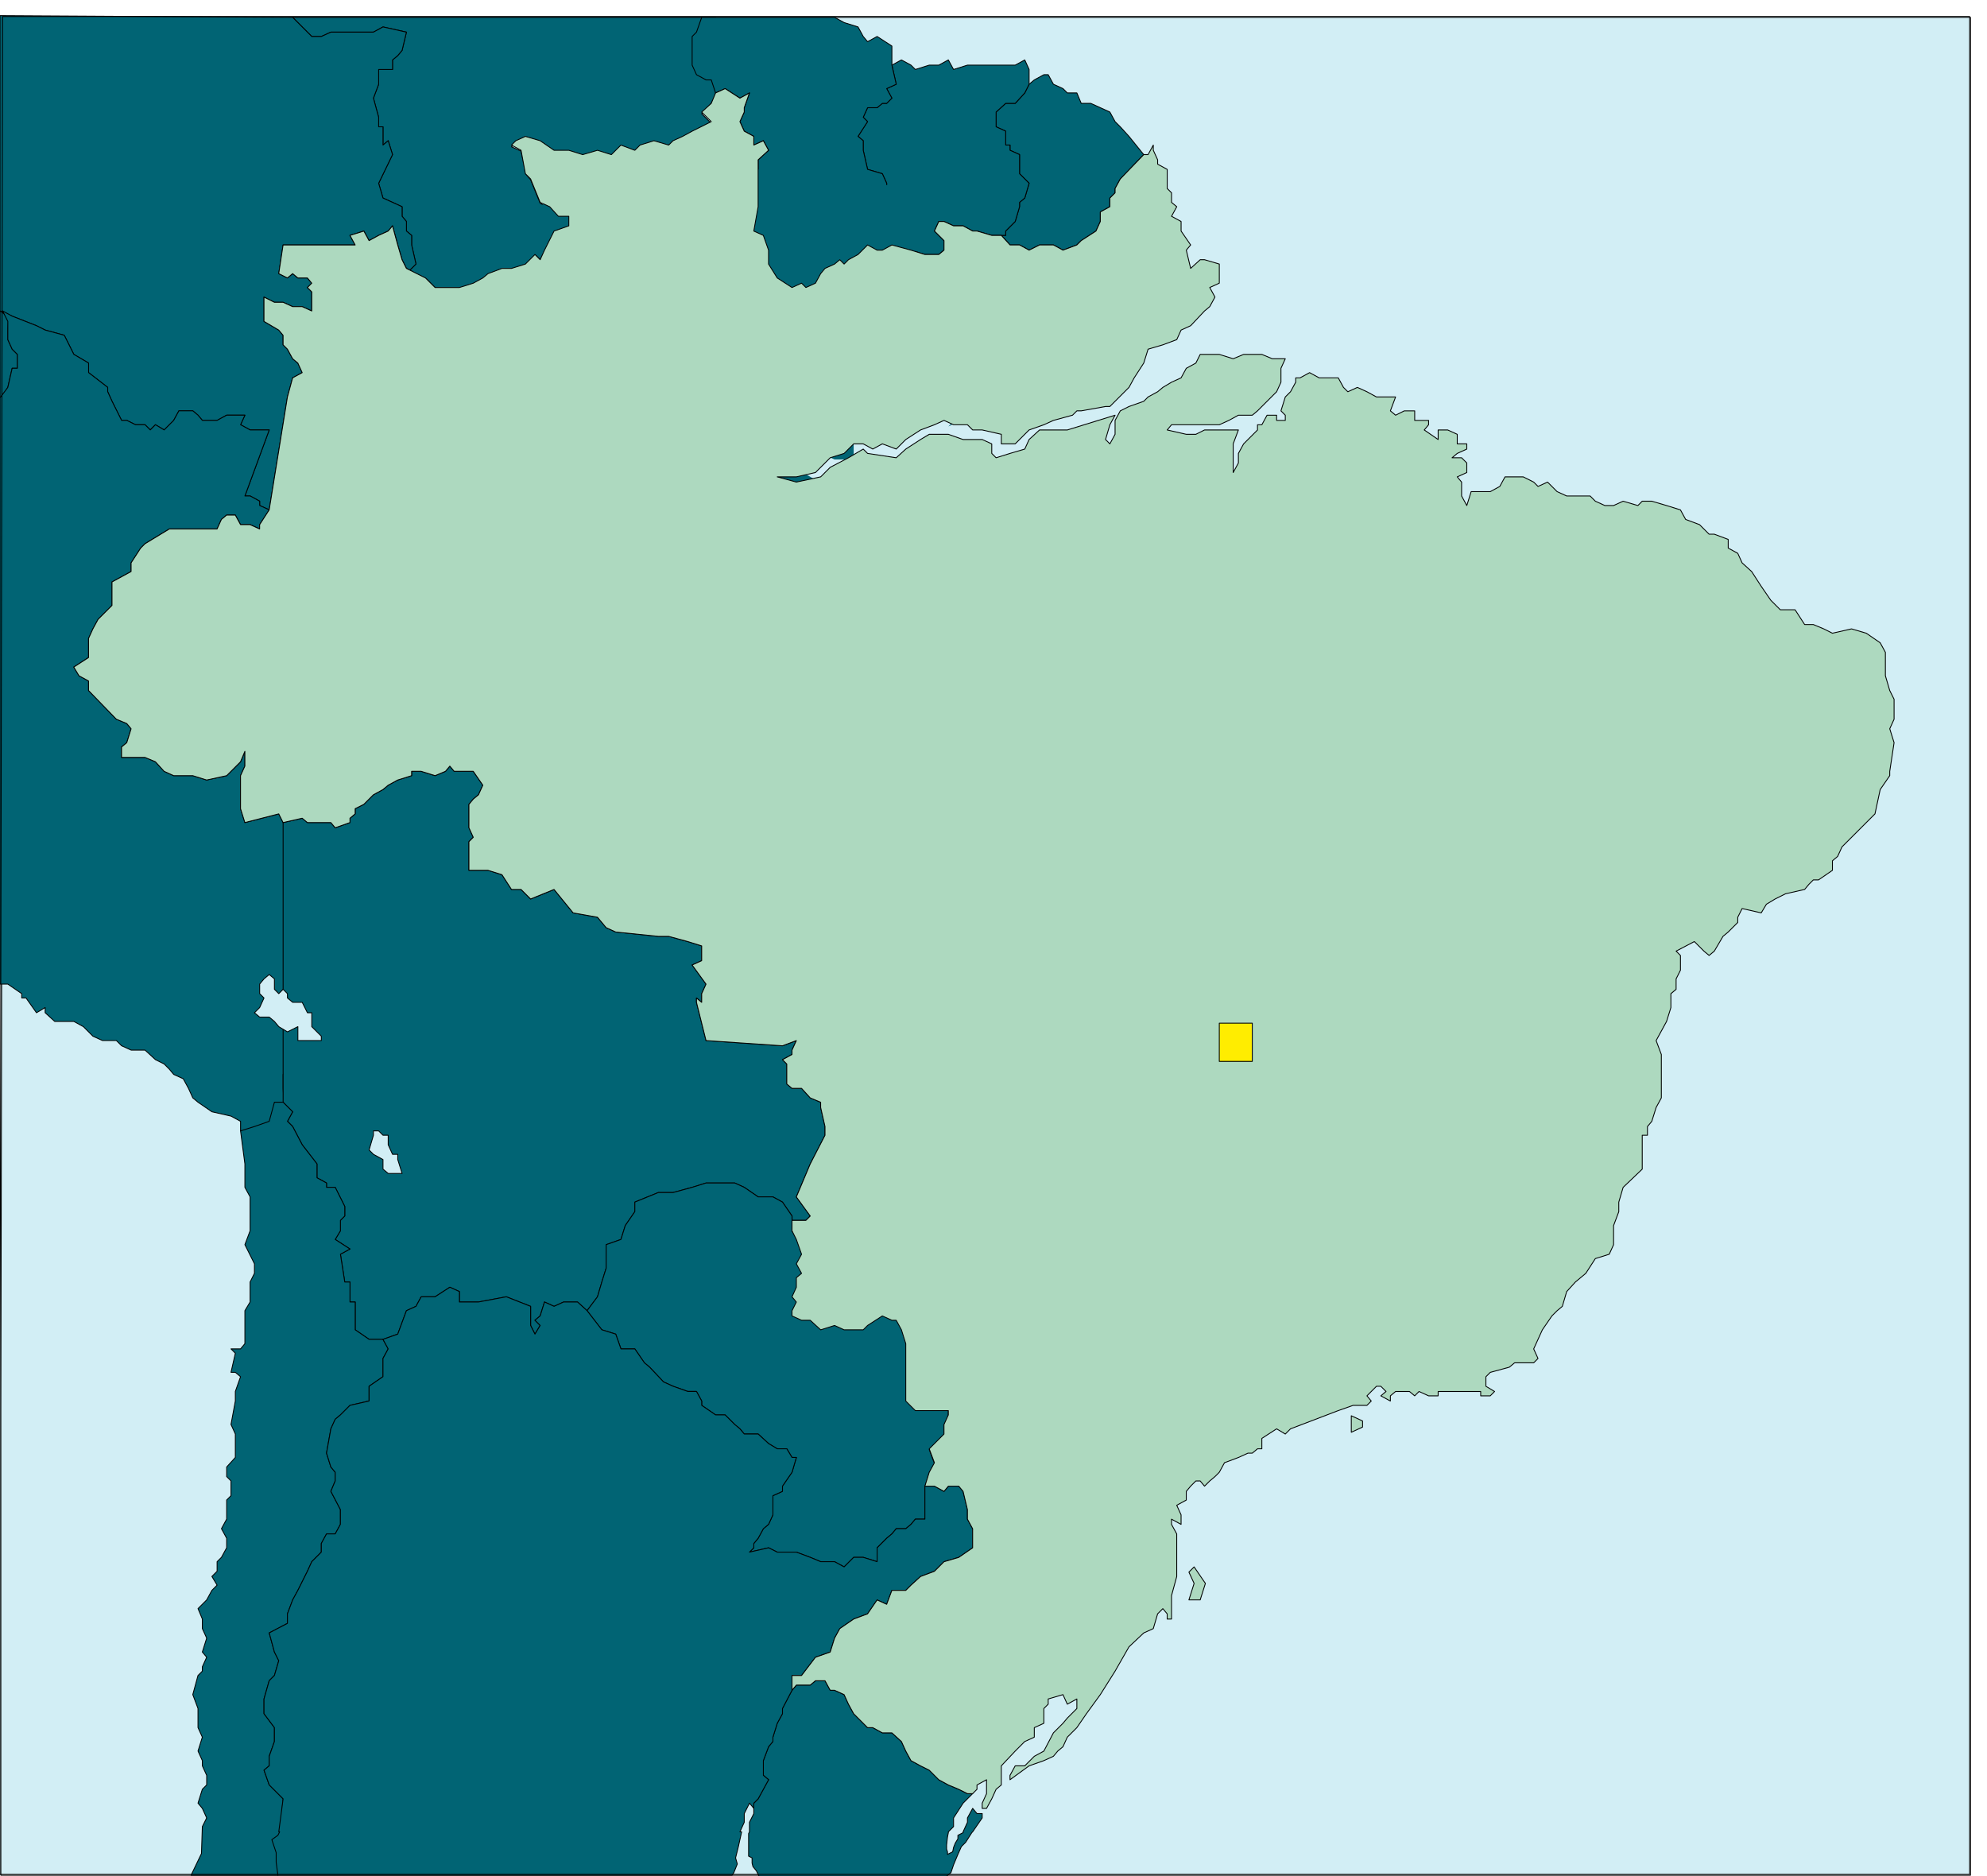
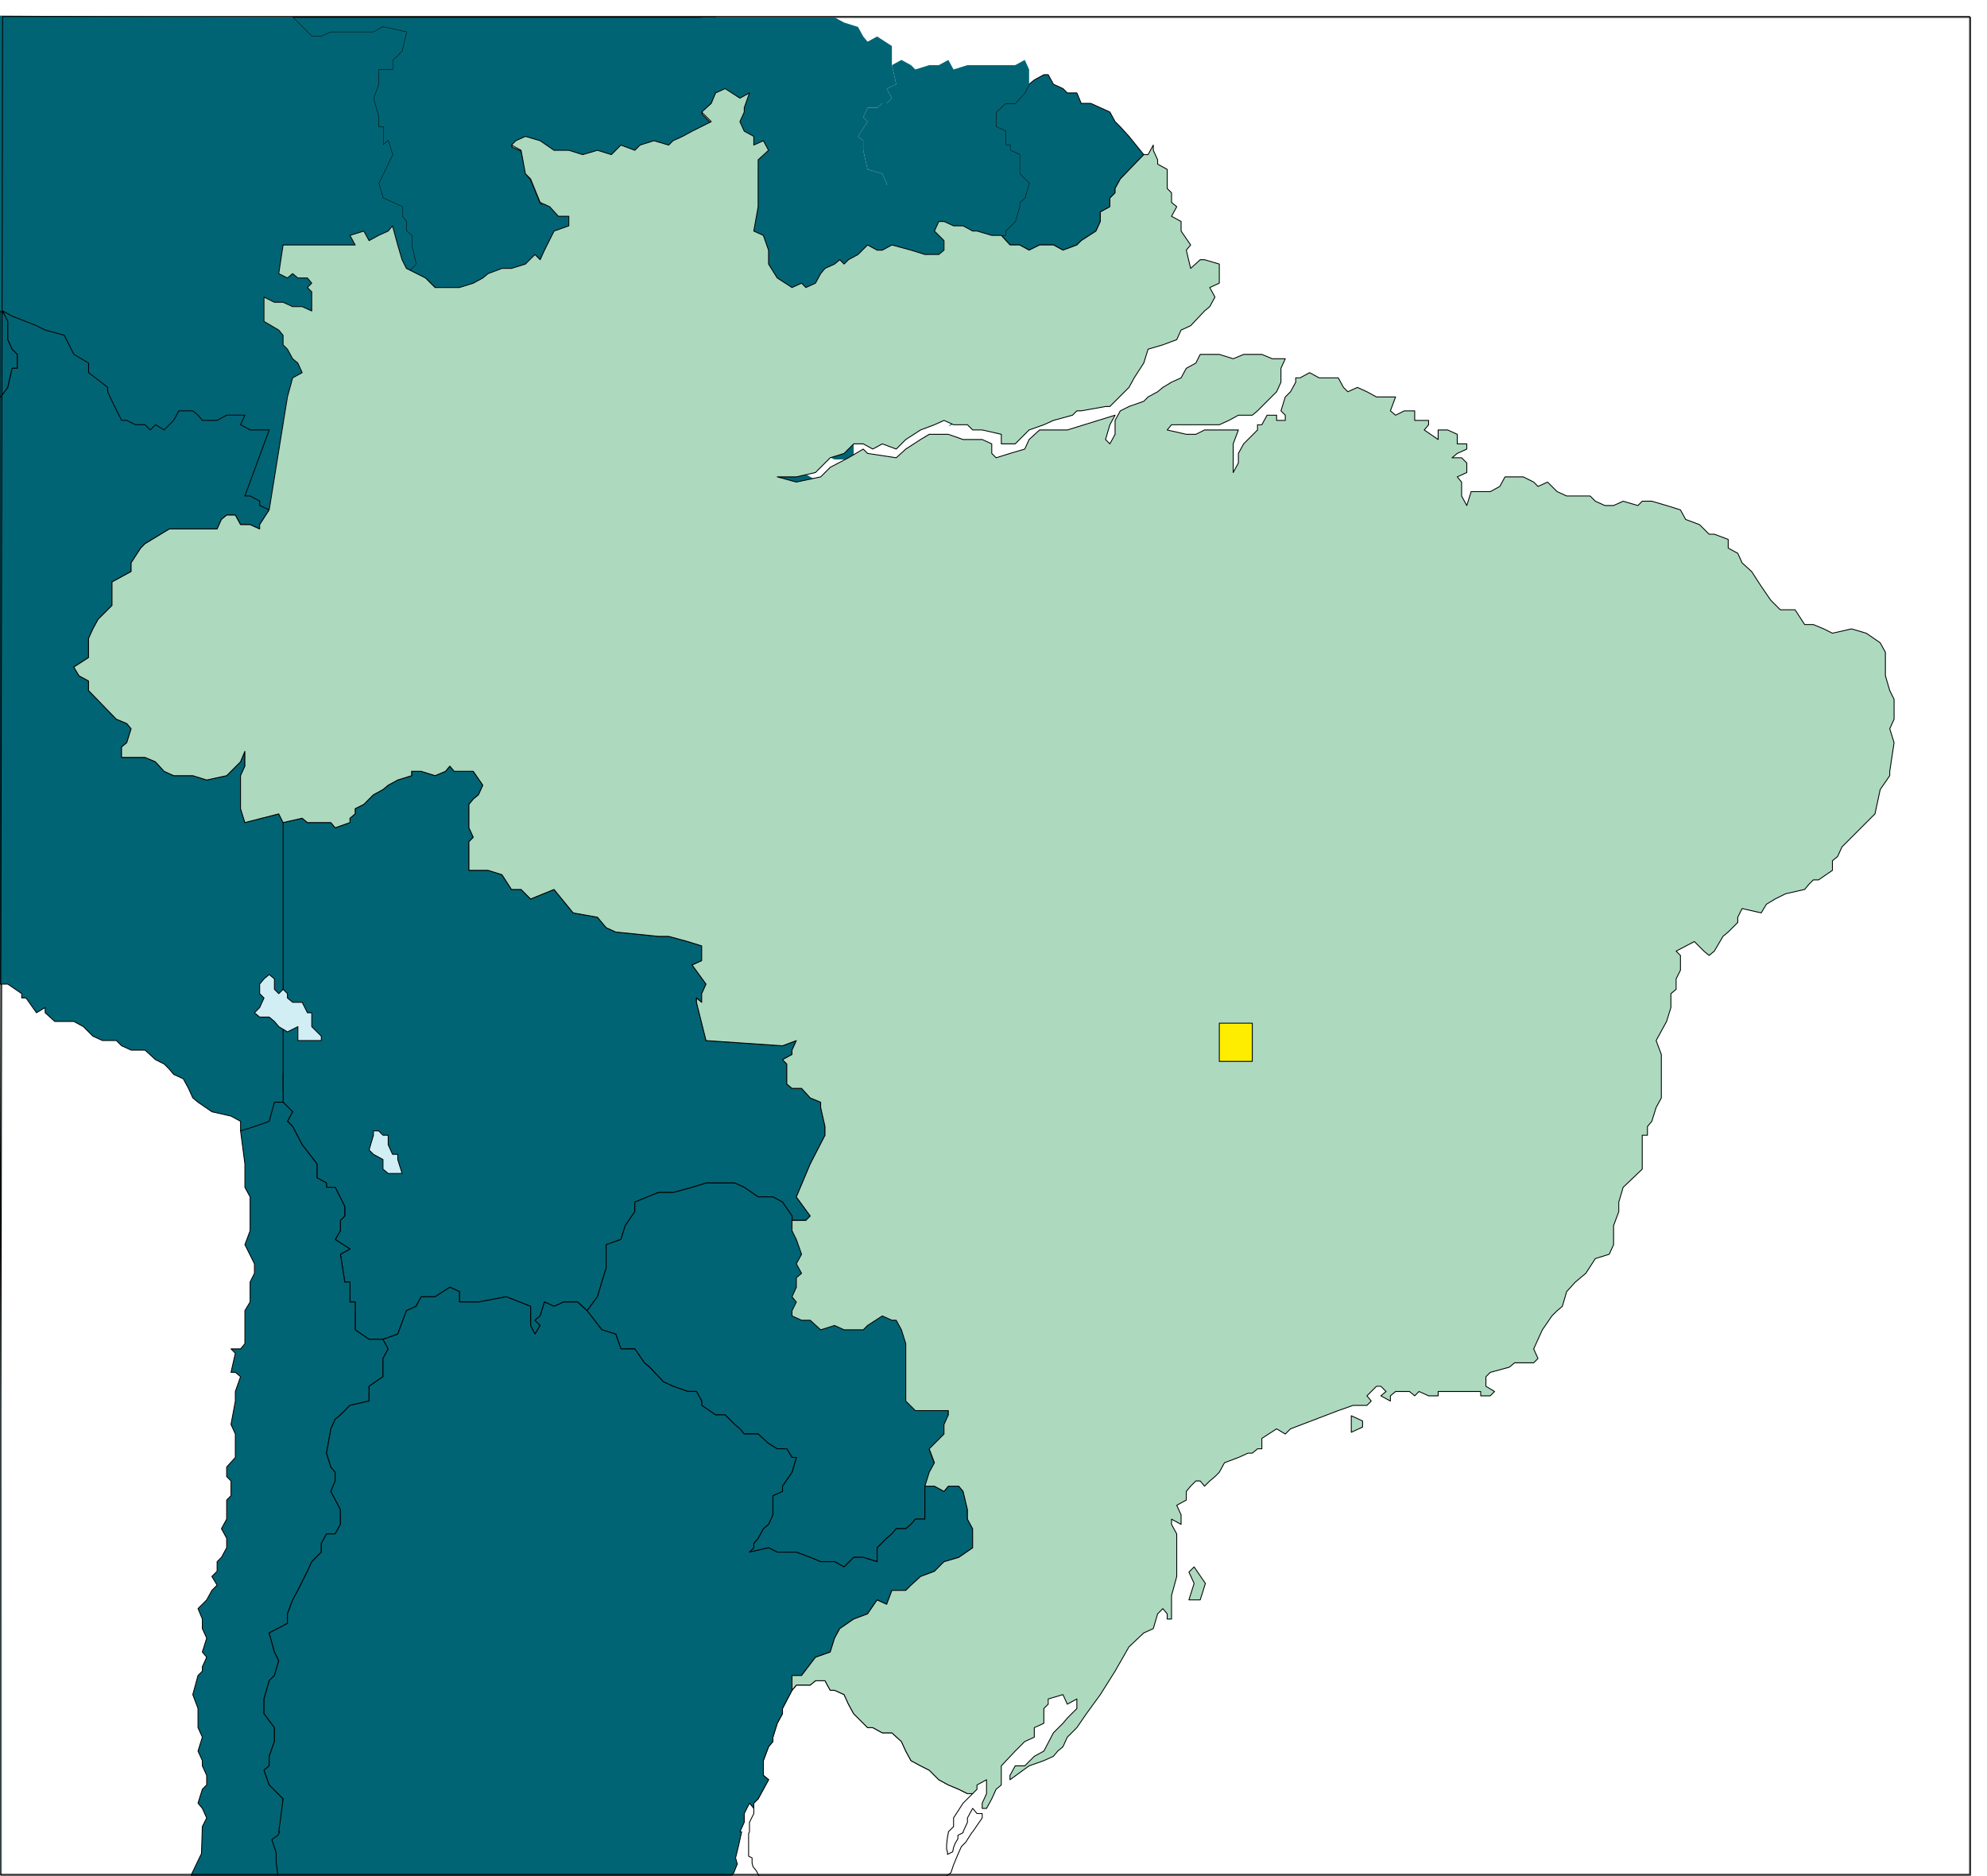
<svg xmlns="http://www.w3.org/2000/svg" width="381.333" height="360" fill-rule="evenodd" stroke-linecap="round" preserveAspectRatio="none" viewBox="0 0 2288 2160">
  <style>.pen0{stroke:#000;stroke-width:1;stroke-linejoin:round}.brush2{fill:#d2eef5}.pen2{stroke:none}.brush3{fill:#016474}.brush4{fill:#add9bf}</style>
-   <path d="M0 2158h2268V19H3L2 553l-1 535-1 535v535z" class="pen2 brush2" />
+   <path d="M0 2158h2268H3L2 553l-1 535-1 535v535z" class="pen2 brush2" />
  <path fill="none" d="M1 2159h2268V20H3L2 554v535l-1 535v535" class="pen0" />
  <path d="M824 20H337l22 22h11l11-5h49l11-6 27 6-5 21-5 6-6 5v11h-16v17l-6 16 6 22v11h5v21l6-5 5 16-16 33 5 17 11 5 11 5v11l5 6v11l6 5v11l5 22-11 11 1-4 22 10 11 11h27l16-5 11-6 6-5 17-5h10l17-6 11-11 5 5 6-11 10-21 17-6v-11h-11l-11-10-11-6-11-27-5-6-6-27-11-5 6-6 11-5 16 5 16 11h17l16 6 17-6 16 6 6-6 5-5 16 5 6-5 17-6 16 6 5-6 11-5 11-6 22-10-11-11 11-12 5-10V20z" class="pen2 brush3" />
  <path fill="none" d="M824 20H337l22 22h11l11-5h49l11-6 27 6-5 21-5 6-6 5v11h-16v17l-6 16 6 22v11h5v21l6-5 5 16-16 33 5 17 11 5 11 5v11l5 6v11l6 5v11l5 22-11 11 1-4 22 10 11 11h27l16-5 11-6 6-5 17-5h10l17-6 11-11 5 5 6-11 10-21 17-6v-11h-11l-11-10-11-6-11-27-5-6-6-27-11-5 6-6 11-5 16 5 16 11h17l16 6 17-6 16 6 6-6 5-5 16 5 6-5 17-6 16 6 5-6 11-5 11-6 22-10-11-11 11-12 5-10V20" class="pen0" />
  <path d="M1158 271h-5l10 11h11l11 6 12-6h16l11 6 16-6 5-5 17-11 5-11v-11l11-6v-10l6-6v-5l6-11 27-28-17-21-10-11-6-6-6-11-11-5-11-5h-11l-5-12h-11l-5-5-11-5-6-11h-5l-11 6-6 5-5 10-11 12h-11l-11 10v17l11 5v16h5v6l11 5v22l11 11-5 17-6 5v5l-5 17-11 11v5z" class="pen2 brush3" />
  <path fill="none" d="M1158 271h-5l10 11h11l11 6 12-6h16l11 6 16-6 5-5 17-11 5-11v-11l11-6v-10l6-6v-5l6-11 27-28-17-21-10-11-6-6-6-11-11-5-11-5h-11l-5-12h-11l-5-5-11-5-6-11h-5l-11 6-6 5-5 10-11 12h-11l-11 10v17l11 5v16h5v6l11 5v22l11 11-5 17-6 5v5l-5 17-11 11v5" class="pen0" />
  <path d="M1158 271h-16l-17-5h-5l-11-6h-11l-11-5h-6l-5 11 11 11v11l-6 5h-16l-16-5v-6l-11-5v-6l-6-11-5-11v-16l-6-5v-17l-5-11-17-5-5-22v-11l-6-5 11-17-5-5 5-11h11l6-5h5l6-6-6-11 11-5-5-22 11-6 11 6 5 5 16-5h11l11-6 6 11 16-5h55l11-6 5 11v17l-5 10-11 12h-11l-11 10v17l11 5v16h5v6l11 5v22l11 11-5 17-6 5v5l-5 17-11 11v5z" class="pen2 brush3" />
-   <path fill="none" d="M1158 271h-16l-17-5h-5l-11-6h-11l-11-5h-6l-5 11 11 11v11l-6 5h-16l-16-5v-6l-11-5v-6l-6-11-5-11v-16l-6-5v-17l-5-11-17-5-5-22v-11l-6-5 11-17-5-5 5-11h11l6-5h5l6-6-6-11 11-5-5-22 11-6 11 6 5 5 16-5h11l11-6 6 11 16-5h55l11-6 5 11v17l-5 10-11 12h-11l-11 10v17l11 5v16h5v6l11 5v22l11 11-5 17-6 5v5l-5 17-11 11v5" class="pen0" />
  <path d="M1049 282v6l-22-6-11 6h-6l-11-6-11 11-11 6-5 5-5-5-6 5-11 5-5 6-6 11-11 5-5-5-11 5-17-11-10-16v-16l-6-17-11-5 5-28v-54l12-11-6-11-11 5v-10l-11-6-5-11 5-11v-5l6-17-11 6-17-11-11 5-5-15h-6l-11-6-5-11V42l5-5 6-17h153l11 6 16 5 6 11 5 6 11-6 17 11v22l5 22-11 5 6 11-6 6h-5l-6 5h-11l-5 11 5 5-11 17 6 5v11l5 22 17 5 5 11v17l6 5v16l5 11 6 11v6l11 5z" class="pen2 brush3" />
-   <path fill="none" d="M1049 282v6l-22-6-11 6h-6l-11-6-11 11-11 6-5 5-5-5-6 5-11 5-5 6-6 11-11 5-5-5-11 5-17-11-10-16v-16l-6-17-11-5 5-28v-54l12-11-6-11-11 5v-10l-11-6-5-11 5-11v-5l6-17-11 6-17-11-11 5-5-15h-6l-11-6-5-11V42l5-5 6-17h153l11 6 16 5 6 11 5 6 11-6 17 11v22l5 22-11 5 6 11-6 6h-5l-6 5h-11l-5 11 5 5-11 17 6 5v11l5 22 17 5 5 11v17l6 5v16l5 11 6 11v6l11 5" class="pen0" />
  <path d="m625 193 336 3 22 22h11l11-5h49l11-6 27 6-5 21-5 6-6 5v11h-16v17l-6 16 6 22v11h5v21l6-5 5 16-16 33 5 17 11 5 11 5v11l5 6v11l6 5v11l5 22-11 11 6-3-6-3-5-10-5-17-6-22-5 6-11 5-11 6-6-11-16 5 6 11h-83l-5 33 10 5 6-5 6 5h11l5 6-5 5 5 5v22l-11-5h-11l-11-5h-10l-12-6v28l17 10 5 6v11l5 5 6 11 6 5 5 11-11 6-6 22-21 130-11-5v-5l-11-6h-6l28-76h-22l-11-6 5-11h-21l-11 6h-17l-5-6-6-5h-16l-6 11-11 11-10-6-6 6-6-6h-11l-10-5h-6l-11-22-5-11v-5l-22-17v-11l-17-10-11-22-22-6-10-5-28-11-14-6 1-341zM0 18l337 2 22 22h11l11-5h49l11-6 27 6-5 21-5 6-6 5v11h-16v17l-6 16 6 22v11h5v21l6-5 5 16-16 33 5 17 11 5 11 5v11l5 6v11l6 5v11l5 22-11 11 6-3-6-3-5-10-5-17-6-22-5 6-11 5-11 6-6-11-16 5 6 11h-83l-5 33 10 5 6-5 6 5h11l5 6-5 5 5 5v22l-11-5h-11l-11-5h-10l-12-6v28l17 10 5 6v11l5 5 6 11 6 5 5 11-11 6-6 22-21 130-11-5v-5l-11-6h-6l28-76h-22l-11-6 5-11h-21l-11 6h-17l-5-6-6-5h-16l-6 11-11 11-10-6-6 6-6-6h-11l-10-5h-6l-11-22-5-11v-5l-22-17v-11l-17-10-11-22-22-6-10-5-28-11-14-6V18z" class="pen2 brush3" />
-   <path fill="none" d="m0 18 337 2 22 22h11l11-5h49l11-6 27 6-5 21-5 6-6 5v11h-16v17l-6 16 6 22v11h5v21l6-5 5 16-16 33 5 17 11 5 11 5v11l5 6v11l6 5v11l5 22-11 11 6-3-6-3-5-10-5-17-6-22-5 6-11 5-11 6-6-11-16 5 6 11h-83l-5 33 10 5 6-5 6 5h11l5 6-5 5 5 5v22l-11-5h-11l-11-5h-10l-12-6v28l17 10 5 6v11l5 5 6 11 6 5 5 11-11 6-6 22-21 130-11-5v-5l-11-6h-6l28-76h-22l-11-6 5-11h-21l-11 6h-17l-5-6-6-5h-16l-6 11-11 11-10-6-6 6-6-6h-11l-10-5h-6l-11-22-5-11v-5l-22-17v-11l-17-10-11-22-22-6-10-5-28-11-14-6V18" class="pen0" />
  <path d="M0 358v103l9-15 5-22h6v-16l-6-6-5-11v-11l1-15-10-7z" class="pen2 brush3" />
  <path fill="none" d="M0 358v103l9-15 5-22h6v-16l-6-6-5-11v-11l1-15-10-7" class="pen0" />
  <path d="M0 458v675h9l16 11v5h5l12 17 10-6v6l11 10h22l11 6 11 11 11 5h16l6 6 11 5h16l12 11 10 5 6 6 5 6 11 5 6 11 5 11 6 5 16 11 22 5 11 6v11l36-1 14-30-1-18v-16l11-12 6-16 5-16v-17l-11-16v-11l6-5v-5l-6-12 6-10 11-11v-28l-6-10 11-12 6-32 11-6-17-16-11-22h-5l-6-11-11-22-5-10-39 10-5-16v-38l5-11v-17l-5 12-11 11-5 5-23 5-16-5h-22l-11-5-10-11-12-5h-27v-12l6-5 5-16-5-6-12-5-32-33v-11l-11-6-6-10 17-11v-22l5-11 6-11 16-16v-27l22-12v-10l11-17 5-5 28-17h55l5-11 6-5h10l6 11h11l11 5v-5l11-17-11-5v-5l-11-6h-6l28-76h-22l-11-6 5-11h-21l-11 6h-17l-5-6-6-5h-16l-6 11-11 11-10-6-6 6-6-6h-11l-10-5h-6l-11-22-5-11v-5l-22-17v-11l-17-10-11-22-22-6-10-5-28-11-11-6 6 12v21l5 11 6 6v16h-6l-5 22-9 12z" class="pen2 brush3" />
  <path fill="none" d="M0 458v675h9l16 11v5h5l12 17 10-6v6l11 10h22l11 6 11 11 11 5h16l6 6 11 5h16l12 11 10 5 6 6 5 6 11 5 6 11 5 11 6 5 16 11 22 5 11 6v11l36-1 14-30-1-18v-16l11-12 6-16 5-16v-17l-11-16v-11l6-5v-5l-6-12 6-10 11-11v-28l-6-10 11-12 6-32 11-6-17-16-11-22h-5l-6-11-11-22-5-10-39 10-5-16v-38l5-11v-17l-5 12-11 11-5 5-23 5-16-5h-22l-11-5-10-11-12-5h-27v-12l6-5 5-16-5-6-12-5-32-33v-11l-11-6-6-10 17-11v-22l5-11 6-11 16-16v-27l22-12v-10l11-17 5-5 28-17h55l5-11 6-5h10l6 11h11l11 5v-5l11-17-11-5v-5l-11-6h-6l28-76h-22l-11-6 5-11h-21l-11 6h-17l-5-6-6-5h-16l-6 11-11 11-10-6-6 6-6-6h-11l-10-5h-6l-11-22-5-11v-5l-22-17v-11l-17-10-11-22-22-6-10-5-28-11-11-6 6 12v21l5 11 6 6v16h-6l-5 22-9 12" class="pen0" />
  <path d="M326 1269V947l22-5 6 5h27l5 6 17-6v-5l6-5v-6l10-5 11-11 11-6 6-5 11-6 16-5v-5h11l16 5 12-5 5-6 5 6h22l11 16-5 11-6 5-5 6v27l5 11-5 5v33h22l16 5 11 17h11l11 11 27-11 22 27 28 5 10 12 11 5 49 5h12l22 6 16 5v17l-11 5 16 22-5 11v10l-6-5v5l11 44 88 6 16-6-5 11v5l-11 6 5 5v23l6 5h11l10 11 12 5v6l5 22v10l-17 33-16 38 16 22-5 5h-16v-5l-11-16-11-6h-17l-16-11-11-5h-33l-16 5-22 6h-17l-27 11v11l-11 16-5 16-17 6v27l-5 16-5 17-12 16-11-10h-16l-11 5-11-5-5 16-6 5 6 6-6 10-5-10v-22l-28-11-32 6h-22v-12l-11-5-17 11h-16l-6 11-11 5-10 27-17 6h-16l-16-11v-32h-6v-23h-6l-5-32 11-6-17-11 6-10v-12l5-5v-11l-11-22h-10v-5l-11-6v-16l-17-22-11-21-6-6 6-11-11-11z" class="pen2 brush3" />
  <path fill="none" d="M326 1269V947l22-5 6 5h27l5 6 17-6v-5l6-5v-6l10-5 11-11 11-6 6-5 11-6 16-5v-5h11l16 5 12-5 5-6 5 6h22l11 16-5 11-6 5-5 6v27l5 11-5 5v33h22l16 5 11 17h11l11 11 27-11 22 27 28 5 10 12 11 5 49 5h12l22 6 16 5v17l-11 5 16 22-5 11v10l-6-5v5l11 44 88 6 16-6-5 11v5l-11 6 5 5v23l6 5h11l10 11 12 5v6l5 22v10l-17 33-16 38 16 22-5 5h-16v-5l-11-16-11-6h-17l-16-11-11-5h-33l-16 5-22 6h-17l-27 11v11l-11 16-5 16-17 6v27l-5 16-5 17-12 16-11-10h-16l-11 5-11-5-5 16-6 5 6 6-6 10-5-10v-22l-28-11-32 6h-22v-12l-11-5-17 11h-16l-6 11-11 5-10 27-17 6h-16l-16-11v-32h-6v-23h-6l-5-32 11-6-17-11 6-10v-12l5-5v-11l-11-22h-10v-5l-11-6v-16l-17-22-11-21-6-6 6-11-11-11" class="pen0" />
  <path d="m863 1787 5-5v-5l5-6 6-11 6-5 5-11v-22l11-5v-6l11-16 5-17h-5l-6-10h-11l-10-6-12-11h-16l-5-6-6-5-11-11h-11l-16-11v-5l-6-11h-10l-17-6-11-5-16-17-6-5-11-16h-16l-6-17-16-5-17-22 12-16 5-17 5-16v-27l17-6 5-16 11-16v-11l27-11h17l22-6 16-5h33l11 5 16 11h17l11 6 11 16v18l178 3 2 204v6l-5 10v11l-17 17 6 16-6 11-5 16v37h-11l-5 6-6 5h-11l-5 6-6 5-11 11v16l-16-5h-11l-11 11-11-6h-16l-12-5-16-6h-22l-10-5-22 5z" class="pen2 brush3" />
  <path fill="none" d="m863 1787 5-5v-5l5-6 6-11 6-5 5-11v-22l11-5v-6l11-16 5-17h-5l-6-10h-11l-10-6-12-11h-16l-5-6-6-5-11-11h-11l-16-11v-5l-6-11h-10l-17-6-11-5-16-17-6-5-11-16h-16l-6-17-16-5-17-22 12-16 5-17 5-16v-27l17-6 5-16 11-16v-11l27-11h17l22-6 16-5h33l11 5 16 11h17l11 6 11 16v18l178 3 2 204v6l-5 10v11l-17 17 6 16-6 11-5 16v37h-11l-5 6-6 5h-11l-5 6-6 5-11 11v16l-16-5h-11l-11 11-11-6h-16l-12-5-16-6h-22l-10-5-22 5" class="pen0" />
  <path d="m232 2134-12 25h100v-25l6-63-16-16-6-17 6-5v-11l6-17v-16l-12-16v-17l6-21 6-6 5-17-5-10-6-22 21-11v-11l6-16 6-11 11-22 5-11 11-11v-10l6-11h10l6-11v-17l-11-21 5-12v-10l-5-6-5-16 5-28 5-11 6-5 11-11 22-5v-17l16-11v-21l6-11-6-11h-16l-16-11v-32h-6v-23h-6l-5-32 11-6-17-11 6-10v-12l5-5v-11l-11-22h-10v-5l-11-6v-16l-17-22-11-21-6-6 6-11-11-11h-10l-6 22-17 6-16 5 5 38v27l6 11v39l-6 16 11 22v11l-5 10v23l-6 10v38l-5 6h-11l5 5-5 22h5l6 5-6 17v11l-5 27 5 11v27l-10 11v11l5 5v17l-5 5v22l-6 11 6 11v11l-6 11-5 5v11l-6 6 6 10-6 6-6 11-5 5-5 5 5 12v11l5 11-5 16 5 6-5 11v5l-5 5-6 22 6 16v22l5 11-5 16 5 11v6l5 11v11l-5 5-5 16 5 6 5 11-5 10-1 31z" class="pen2 brush3" />
  <path fill="none" d="m232 2134-12 25h100v-25l6-63-16-16-6-17 6-5v-11l6-17v-16l-12-16v-17l6-21 6-6 5-17-5-10-6-22 21-11v-11l6-16 6-11 11-22 5-11 11-11v-10l6-11h10l6-11v-17l-11-21 5-12v-10l-5-6-5-16 5-28 5-11 6-5 11-11 22-5v-17l16-11v-21l6-11-6-11h-16l-16-11v-32h-6v-23h-6l-5-32 11-6-17-11 6-10v-12l5-5v-11l-11-22h-10v-5l-11-6v-16l-17-22-11-21-6-6 6-11-11-11h-10l-6 22-17 6-16 5 5 38v27l6 11v39l-6 16 11 22v11l-5 10v23l-6 10v38l-5 6h-11l5 5-5 22h5l6 5-6 17v11l-5 27 5 11v27l-10 11v11l5 5v17l-5 5v22l-6 11 6 11v11l-6 11-5 5v11l-6 6 6 10-6 6-6 11-5 5-5 5 5 12v11l5 11-5 16 5 6-5 11v5l-5 5-6 22 6 16v22l5 11-5 16 5 11v6l5 11v11l-5 5-5 16 5 6 5 11-5 10-1 31" class="pen0" />
-   <path d="M1090 2160H874l-3-6-4-5-1-4v-6l-4-2v-26l1-2v-11l5-10v-12l5-5 6-11 6-11-6-5v-17l6-16 5-6v-5l5-16 6-11v-6l11-21 5-6h16l6-5h11l6 11h5l11 5 5 11 6 11 5 5 11 11h6l11 6h11l11 10 5 11 6 11 11 6 10 5 11 11 11 6 12 5 10 5h6l-11 11-11 17v10l-6 6v1l-1 5-1 9v5l1 3v3l6-3 1-5 2-5 3-5v-4l6-3v-1l5-11v-5l6-11 5 6h6v5l-11 16-1 1-7 11-5 5-4 9-5 12-3 9-5 4z" class="pen2 brush3" />
  <path fill="none" d="M1090 2160H874l-3-6-4-5-1-4v-6l-4-2v-26l1-2v-11l5-10v-12l5-5 6-11 6-11-6-5v-17l6-16 5-6v-5l5-16 6-11v-6l11-21 5-6h16l6-5h11l6 11h5l11 5 5 11 6 11 5 5 11 11h6l11 6h11l11 10 5 11 6 11 11 6 10 5 11 11 11 6 12 5 10 5h6l-11 11-11 17v10l-6 6v1l-1 5-1 9v5l1 3v3l6-3 1-5 2-5 3-5v-4l6-3v-1l5-11v-5l6-11 5 6h6v5l-11 16-1 1-7 11-5 5-4 9-5 12-3 9-5 4" class="pen0" />
  <path d="m868 1782-5 5 22-5 10 5h22l16 6 12 5h16l11 6 11-11h11l16 5v-16l11-11 6-5 5-6h11l6-5 5-6h11v-38h11l11 6 5-6h12l5 6 5 21v11l6 11v22l-16 11-17 5-11 11-16 6-11 10-6 6h-16l-6 16-11-5-11 16-16 6-16 11-6 11-5 16-17 6-16 21h-11l4 12-4 5-11 21v6l-6 11-5 16v5l-5 6-6 16v17l6 5-6 11-6 11-5 5v6l-5-6-6 12v10l-5 11h2l-4 18-3 12 2 7-4 10-2 3H320l-2-15v-11l-3-9-2-6 7-5 2-4h-1l5-38-16-16-6-17 6-5v-11l6-17v-16l-12-16v-17l6-21 6-6 5-17-5-10-6-22 21-11v-11l6-16 6-11 11-22 5-11 11-11v-10l6-11h10l6-11v-17l-11-21 5-12v-10l-5-6-5-16 5-28 5-11 6-5 11-11 22-5v-17l16-11v-21l6-11-6-11 17-6 10-27 11-5 6-11h16l17-11 11 5v12h22l32-6 28 11v22l5 10 6-10-6-6 6-5 5-16 11 5 11-5h16l11 10 17 22 16 5 6 17h16l11 16 6 5 16 17 11 5 17 6h10l6 11v5l16 11h11l11 11 6 5 5 6h16l12 11 10 6h11l6 10h5l-5 17-11 16v6l-11 5v22l-5 11-6 5-6 11-5 6v5z" class="pen2 brush3" />
  <path fill="none" d="m868 1782-5 5 22-5 10 5h22l16 6 12 5h16l11 6 11-11h11l16 5v-16l11-11 6-5 5-6h11l6-5 5-6h11v-38h11l11 6 5-6h12l5 6 5 21v11l6 11v22l-16 11-17 5-11 11-16 6-11 10-6 6h-16l-6 16-11-5-11 16-16 6-16 11-6 11-5 16-17 6-16 21h-11l4 12-4 5-11 21v6l-6 11-5 16v5l-5 6-6 16v17l6 5-6 11-6 11-5 5v6l-5-6-6 12v10l-5 11h2l-4 18-3 12 2 7-4 10-2 3H320l-2-15v-11l-3-9-2-6 7-5 2-4h-1l5-38-16-16-6-17 6-5v-11l6-17v-16l-12-16v-17l6-21 6-6 5-17-5-10-6-22 21-11v-11l6-16 6-11 11-22 5-11 11-11v-10l6-11h10l6-11v-17l-11-21 5-12v-10l-5-6-5-16 5-28 5-11 6-5 11-11 22-5v-17l16-11v-21l6-11-6-11 17-6 10-27 11-5 6-11h16l17-11 11 5v12h22l32-6 28 11v22l5 10 6-10-6-6 6-5 5-16 11 5 11-5h16l11 10 17 22 16 5 6 17h16l11 16 6 5 16 17 11 5 17 6h10l6 11v5l16 11h11l11 11 6 5 5 6h16l12 11 10 6h11l6 10h5l-5 17-11 16v6l-11 5v22l-5 11-6 5-6 11-5 6v5" class="pen0" />
  <path d="m1049 288 16 5h16l6-5v-11l-11-11 5-11h6l11 5h11l11 6h5l17 5h11l10 11h11l11 6 12-6h16l11 6 16-6 5-5 17-11 5-11v-11l11-6v-10l6-6v-5l6-11 27-28h5l6-11v6l5 11v5l11 6v22l5 5v11l6 5-6 11 11 6v11l11 16-5 6 5 21 11-10h5l17 5v22l-11 5 6 11-6 11-6 5-16 17-11 5-5 11-16 6-17 5-5 16-11 17-6 11-16 16-6 6h-5l-28 5h-5l-5 5-22 6-11 5-17 6-5 5-11 11h-16v-11l-22-5h-11l-6-6h-16l-11-5-11 5-16 6-17 11-11 11-16-6-11 6-11-6h-11l-11 11-16 5-17 17-22 5h-22l22 6 28-6 11-11 21-11 17-10 5 5 33 5 11-10 17-11 10-6h22l17 6h22l11 5v11l5 5 16-5 17-5 5-11 12-11h32l55-17-6 11-5 17 5 5 6-11v-16l6-11 10-5 17-6 5-5 11-6 6-5 10-6 11-5 6-11 11-6 5-10h22l16 5 12-5h21l12 5h15l-5 11v16l-5 11-22 22-6 5h-16l-11 6-11 5h-55l-5 6 22 5h11l10-5h39l-6 16v33l6-11v-11l6-11 16-16v-6h5l6-11h11v6h10v-6l-5-5 5-16 6-6 6-11v-5h5l11-6 11 6h22l6 11 5 5 11-5 11 5 11 6h22l-6 16 6 5 10-5h12v11h16v5l-5 6 16 11v-11h11l11 5v11h11v6l-11 5-6 5h11l6 6v11l-11 5 5 6v16l6 11 5-16h22l11-6 6-11h21l12 6 5 5 11-5 11 11 11 5h27l6 6 11 5h10l11-5 17 5 5-5h11l17 5 16 5 6 11 16 6 11 11h6l16 6v10l11 6 5 11 11 10 11 17 11 16 11 11h17l11 17h10l12 5 10 5 22-5 17 5 16 11 6 11v27l5 17 5 10v23l-5 11 5 16-5 33v5l-11 16-6 28-10 10-17 17-11 11-5 11-6 5v11l-16 11h-6l-5 5-5 6-22 5-12 6-10 6-6 10-22-5-5 10v6l-11 11-6 5-10 17-6 5-6-5-11-11-21 11 5 5v17l-5 10v12l-6 5v16l-5 16-12 22 6 16v50l-6 11-5 16-5 6v10h-6v39l-22 21-5 17v11l-6 16v22l-5 11-16 5-11 17-12 10-10 11-5 17-6 5-6 6-11 16-5 11-5 11 5 11-5 5h-22l-6 5-22 6-5 5v11l10 6-5 5h-11v-5h-49v5h-11l-11-5-5 5-6-5h-16l-6 5v6l-11-6 6-5-6-6h-5l-6 6-5 5 5 6-5 5h-16l-17 6-55 21-6 6-10-6-17 11v12h-5l-6 5h-5l-11 5-16 6-6 11-5 5-6 5-6 6-5-6h-5l-6 6-5 6v10l-11 6 5 11v11l-11-6v6l6 11v49l-6 22v27h-5v-6l-5-6-6 6-5 17-11 5-17 16-16 28-17 27-16 22-11 16-11 11-5 11-6 5-5 6-11 5-17 6-22 16v-5l6-11h11l11-11 11-6 11-21 11-11 5-6 11-11v-11l-11 6-5-11-17 5v6l-5 5v17l-11 5v11l-11 5-6 6-5 5-16 17v22l-6 5-5 11-6 11h-5v-6l5-11v-16l-11 6v5l-5 5h-6l-10-5-12-5-11-6-11-11-10-5-11-6-6-11-5-11-11-10h-11l-11-6h-6l-11-11-5-5-6-11-5-11-11-5h-5l-6-11h-11l-6 5h-16l-5 6v-17h11l16-21 17-6 5-16 6-11 16-11 16-6 11-16 11 5 6-16h16l6-6 11-10 16-6 11-11 17-5 16-11v-22l-6-11v-11l-5-21-5-6h-12l-5 6-11-6h-11l5-16 6-11-6-16 17-17v-11l5-11v-5h-38l-11-11v-66l-5-16-6-11h-5l-11-5-17 11-5 5h-22l-11-5-16 5-12-11h-10l-11-5v-6l5-10-5-6 5-11v-11l6-5-6-11 6-11-6-17-5-10v-12h16l5-5-16-22 16-38 17-33v-10l-5-22v-6l-12-5-10-11h-11l-6-5v-23l-5-5 11-6v-5l5-11-16 6-88-6-11-44v-5l6 5v-10l5-11-16-22 11-5v-17l-16-5-22-6h-12l-49-5-11-5-10-12-28-5-22-27-27 11-11-11h-11l-11-17-16-5h-22v-33l5-5-5-11v-27l5-6 6-5 5-11-11-16h-22l-5-6-5 6-12 5-16-5h-11v5l-16 5-11 6-6 5-11 6-11 11-10 5v6l-6 5v5l-17 6-5-6h-27l-6-5-22 5-5-10-39 10-5-16v-38l5-11v-17l-5 12-11 11-5 5-23 5-16-5h-22l-11-5-10-11-12-5h-27v-12l6-5 5-16-5-6-12-5-32-33v-11l-11-6-6-10 17-11v-22l5-11 6-11 16-16v-27l22-12v-10l11-17 5-5 28-17h55l5-11 6-5h10l6 11h11l11 5v-5l11-17 21-130 6-22 11-6-5-11-6-5-6-11-5-5v-11l-5-6-17-10v-28l12 6h10l11 5h11l11 5v-22l-5-5 5-5-5-6h-11l-6-5-6 5-10-5 5-33h83l-6-11 16-5 6 11 11-6 11-5 5-6 6 22 5 17 5 10 22 11 11 11h28l16-5 11-6 6-5 16-6h11l16-5 11-11 6 6 5-11 11-22 17-6v-11h-12l-10-11-11-5-11-27-6-6-5-27-11-6 5-5 11-5 17 5 16 11h17l16 5 17-5 16 5 5-5 6-6 16 6 6-6 16-5 17 5 5-5 11-5 11-6 22-11-11-11 11-10 5-12 11-5 17 11 11-6-6 17v5l-5 11 5 11 11 6v10l11-5 6 11-12 11v54l-5 28 11 5 6 17v16l10 16 17 11 11-5 5 5 11-5 6-11 5-6 11-5 6-5 5 5 5-5 11-6 11-11 11 6h6l11-6 22 6z" class="pen2 brush4" />
  <path fill="none" d="m1049 288 16 5h16l6-5v-11l-11-11 5-11h6l11 5h11l11 6h5l17 5h11l10 11h11l11 6 12-6h16l11 6 16-6 5-5 17-11 5-11v-11l11-6v-10l6-6v-5l6-11 27-28h5l6-11v6l5 11v5l11 6v22l5 5v11l6 5-6 11 11 6v11l11 16-5 6 5 21 11-10h5l17 5v22l-11 5 6 11-6 11-6 5-16 17-11 5-5 11-16 6-17 5-5 16-11 17-6 11-16 16-6 6h-5l-28 5h-5l-5 5-22 6-11 5-17 6-5 5-11 11h-16v-11l-22-5h-11l-6-6h-16l-11-5-11 5-16 6-17 11-11 11-16-6-11 6-11-6h-11l-11 11-16 5-17 17-22 5h-22l22 6 28-6 11-11 21-11 17-10 5 5 33 5 11-10 17-11 10-6h22l17 6h22l11 5v11l5 5 16-5 17-5 5-11 12-11h32l55-17-6 11-5 17 5 5 6-11v-16l6-11 10-5 17-6 5-5 11-6 6-5 10-6 11-5 6-11 11-6 5-10h22l16 5 12-5h21l12 5h15l-5 11v16l-5 11-22 22-6 5h-16l-11 6-11 5h-55l-5 6 22 5h11l10-5h39l-6 16v33l6-11v-11l6-11 16-16v-6h5l6-11h11v6h10v-6l-5-5 5-16 6-6 6-11v-5h5l11-6 11 6h22l6 11 5 5 11-5 11 5 11 6m0 0h22l-6 16 6 5 10-5h12v11h16v5l-5 6 16 11v-11h11l11 5v11h11v6l-11 5-6 5h11l6 6v11l-11 5 5 6v16l6 11 5-16h22l11-6 6-11h21l12 6 5 5 11-5 11 11 11 5h27l6 6 11 5h10l11-5 17 5 5-5h11l17 5 16 5 6 11 16 6 11 11h6l16 6v10l11 6 5 11 11 10 11 17 11 16 11 11h17l11 17h10l12 5 10 5 22-5 17 5 16 11 6 11v27l5 17 5 10v23l-5 11 5 16-5 33v5l-11 16-6 28-10 10-17 17-11 11-5 11-6 5v11l-16 11h-6l-5 5-5 6-22 5-12 6-10 6-6 10-22-5-5 10v6l-11 11-6 5-10 17-6 5-6-5-11-11-21 11 5 5v17l-5 10v12l-6 5v16l-5 16-12 22 6 16v50l-6 11-5 16-5 6v10h-6v39l-22 21-5 17v11l-6 16v22l-5 11-16 5-11 17-12 10-10 11-5 17-6 5-6 6-11 16-5 11-5 11 5 11-5 5h-22l-6 5-22 6-5 5v11l10 6-5 5h-11v-5h-49v5h-11l-11-5-5 5-6-5h-16l-6 5v6l-11-6 6-5-6-6h-5l-6 6-5 5 5 6-5 5h-16l-17 6-55 21-6 6-10-6-17 11v12h-5l-6 5h-5l-11 5-16 6-6 11-5 5-6 5-6 6-5-6h-5l-6 6-5 6v10m0 0-11 6 5 11v11l-11-6v6l6 11v49l-6 22v27h-5v-6l-5-6-6 6-5 17-11 5-17 16-16 28-17 27-16 22-11 16-11 11-5 11-6 5-5 6-11 5-17 6-22 16v-5l6-11h11l11-11 11-6 11-21 11-11 5-6 11-11v-11l-11 6-5-11-17 5v6l-5 5v17l-11 5v11l-11 5-6 6-5 5-16 17v22l-6 5-5 11-6 11h-5v-6l5-11v-16l-11 6v5l-5 5h-6l-10-5-12-5-11-6-11-11-10-5-11-6-6-11-5-11-11-10h-11l-11-6h-6l-11-11-5-5-6-11-5-11-11-5h-5l-6-11h-11l-6 5h-16l-5 6v-17h11l16-21 17-6 5-16 6-11 16-11 16-6 11-16 11 5 6-16h16l6-6 11-10 16-6 11-11 17-5 16-11v-22l-6-11v-11l-5-21-5-6h-12l-5 6-11-6h-11l5-16 6-11-6-16 17-17v-11l5-11v-5h-38l-11-11v-66l-5-16-6-11h-5l-11-5-17 11-5 5h-22l-11-5-16 5-12-11h-10l-11-5v-6l5-10-5-6 5-11v-11l6-5-6-11 6-11-6-17-5-10v-12h16l5-5-16-22 16-38 17-33v-10l-5-22v-6l-12-5-10-11h-11l-6-5v-23l-5-5 11-6v-5l5-11-16 6-88-6-11-44v-5l6 5v-10l5-11-16-22 11-5v-17l-16-5-22-6h-12l-49-5-11-5m0 0-10-12-28-5-22-27-27 11-11-11h-11l-11-17-16-5h-22v-33l5-5-5-11v-27l5-6 6-5 5-11-11-16h-22l-5-6-5 6-12 5-16-5h-11v5l-16 5-11 6-6 5-11 6-11 11-10 5v6l-6 5v5l-17 6-5-6h-27l-6-5-22 5-5-10-39 10-5-16v-38l5-11v-17l-5 12-11 11-5 5-23 5-16-5h-22l-11-5-10-11-12-5h-27v-12l6-5 5-16-5-6-12-5-32-33v-11l-11-6-6-10 17-11v-22l5-11 6-11 16-16v-27l22-12v-10l11-17 5-5 28-17h55l5-11 6-5h10l6 11h11l11 5v-5l11-17 21-130 6-22 11-6-5-11-6-5-6-11-5-5v-11l-5-6-17-10v-28l12 6h10l11 5h11l11 5v-22l-5-5 5-5-5-6h-11l-6-5-6 5-10-5 5-33h83l-6-11 16-5 6 11 11-6 11-5 5-6 6 22 5 17 5 10 22 11 11 11h28l16-5 11-6 6-5 16-6h11l16-5 11-11 6 6 5-11 11-22 17-6v-11h-12l-10-11-11-5-11-27-6-6-5-27-11-6 5-5 11-5 17 5 16 11h17l16 5 17-5 16 5 5-5 6-6 16 6 6-6 16-5 17 5 5-5 11-5 11-6 22-11-11-11 11-10 5-12 11-5 17 11 11-6-6 17v5l-5 11 5 11 11 6v10l11-5 6 11-12 11v54l-5 28 11 5 6 17v16m0 0 10 16 17 11 11-5 5 5 11-5 6-11 5-6 11-5 6-5 5 5 5-5 11-6 11-11 11 6h6l11-6 22 6" class="pen0" />
  <path d="m304 1149-5 11-6 6 6 5h11l6 5 5 6 10 6 12-6v16h27v-5l-11-11v-16h-5l-6-12h-11l-6-5v-5l-5-5-5 5-5-5v-12l-6-5-6 5-5 6v11l5 5z" class="pen2 brush2" />
  <path fill="none" d="m304 1149-5 11-6 6 6 5h11l6 5 5 6 10 6 12-6v16h27v-5l-11-11v-16h-5l-6-12h-11l-6-5v-5l-5-5-5 5-5-5v-12l-6-5-6 5-5 6v11l5 5" class="pen0" />
  <path d="M430 1302h6l5 5h6v11l5 11h6v6l5 16h-16l-6-5v-11l-11-6-5-5 5-17v-5z" class="pen2 brush2" />
  <path fill="none" d="M430 1302h6l5 5h6v11l5 11h6v6l5 16h-16l-6-5v-11l-11-6-5-5 5-17v-5" class="pen0" />
  <path d="M1404 1222h38v-44h-38v44z" class="pen2" style="fill:#ffed00" />
  <path fill="none" d="M1404 1222h38v-44h-38v44" class="pen0" />
  <path fill="none" d="M0 2158h2268V19H3L2 553l-1 535-1 535v535" class="pen0" />
  <path d="M1369 1842h13l6-19-13-19-6 6 6 13-6 19z" class="pen2 brush4" />
  <path fill="none" d="M1369 1842h13l6-19-13-19-6 6 6 13-6 19" class="pen0" />
  <path d="M1556 1630v19l13-6v-7l-13-6z" class="pen2 brush4" />
  <path fill="none" d="M1556 1630v19l13-6v-7l-13-6" class="pen0" />
</svg>